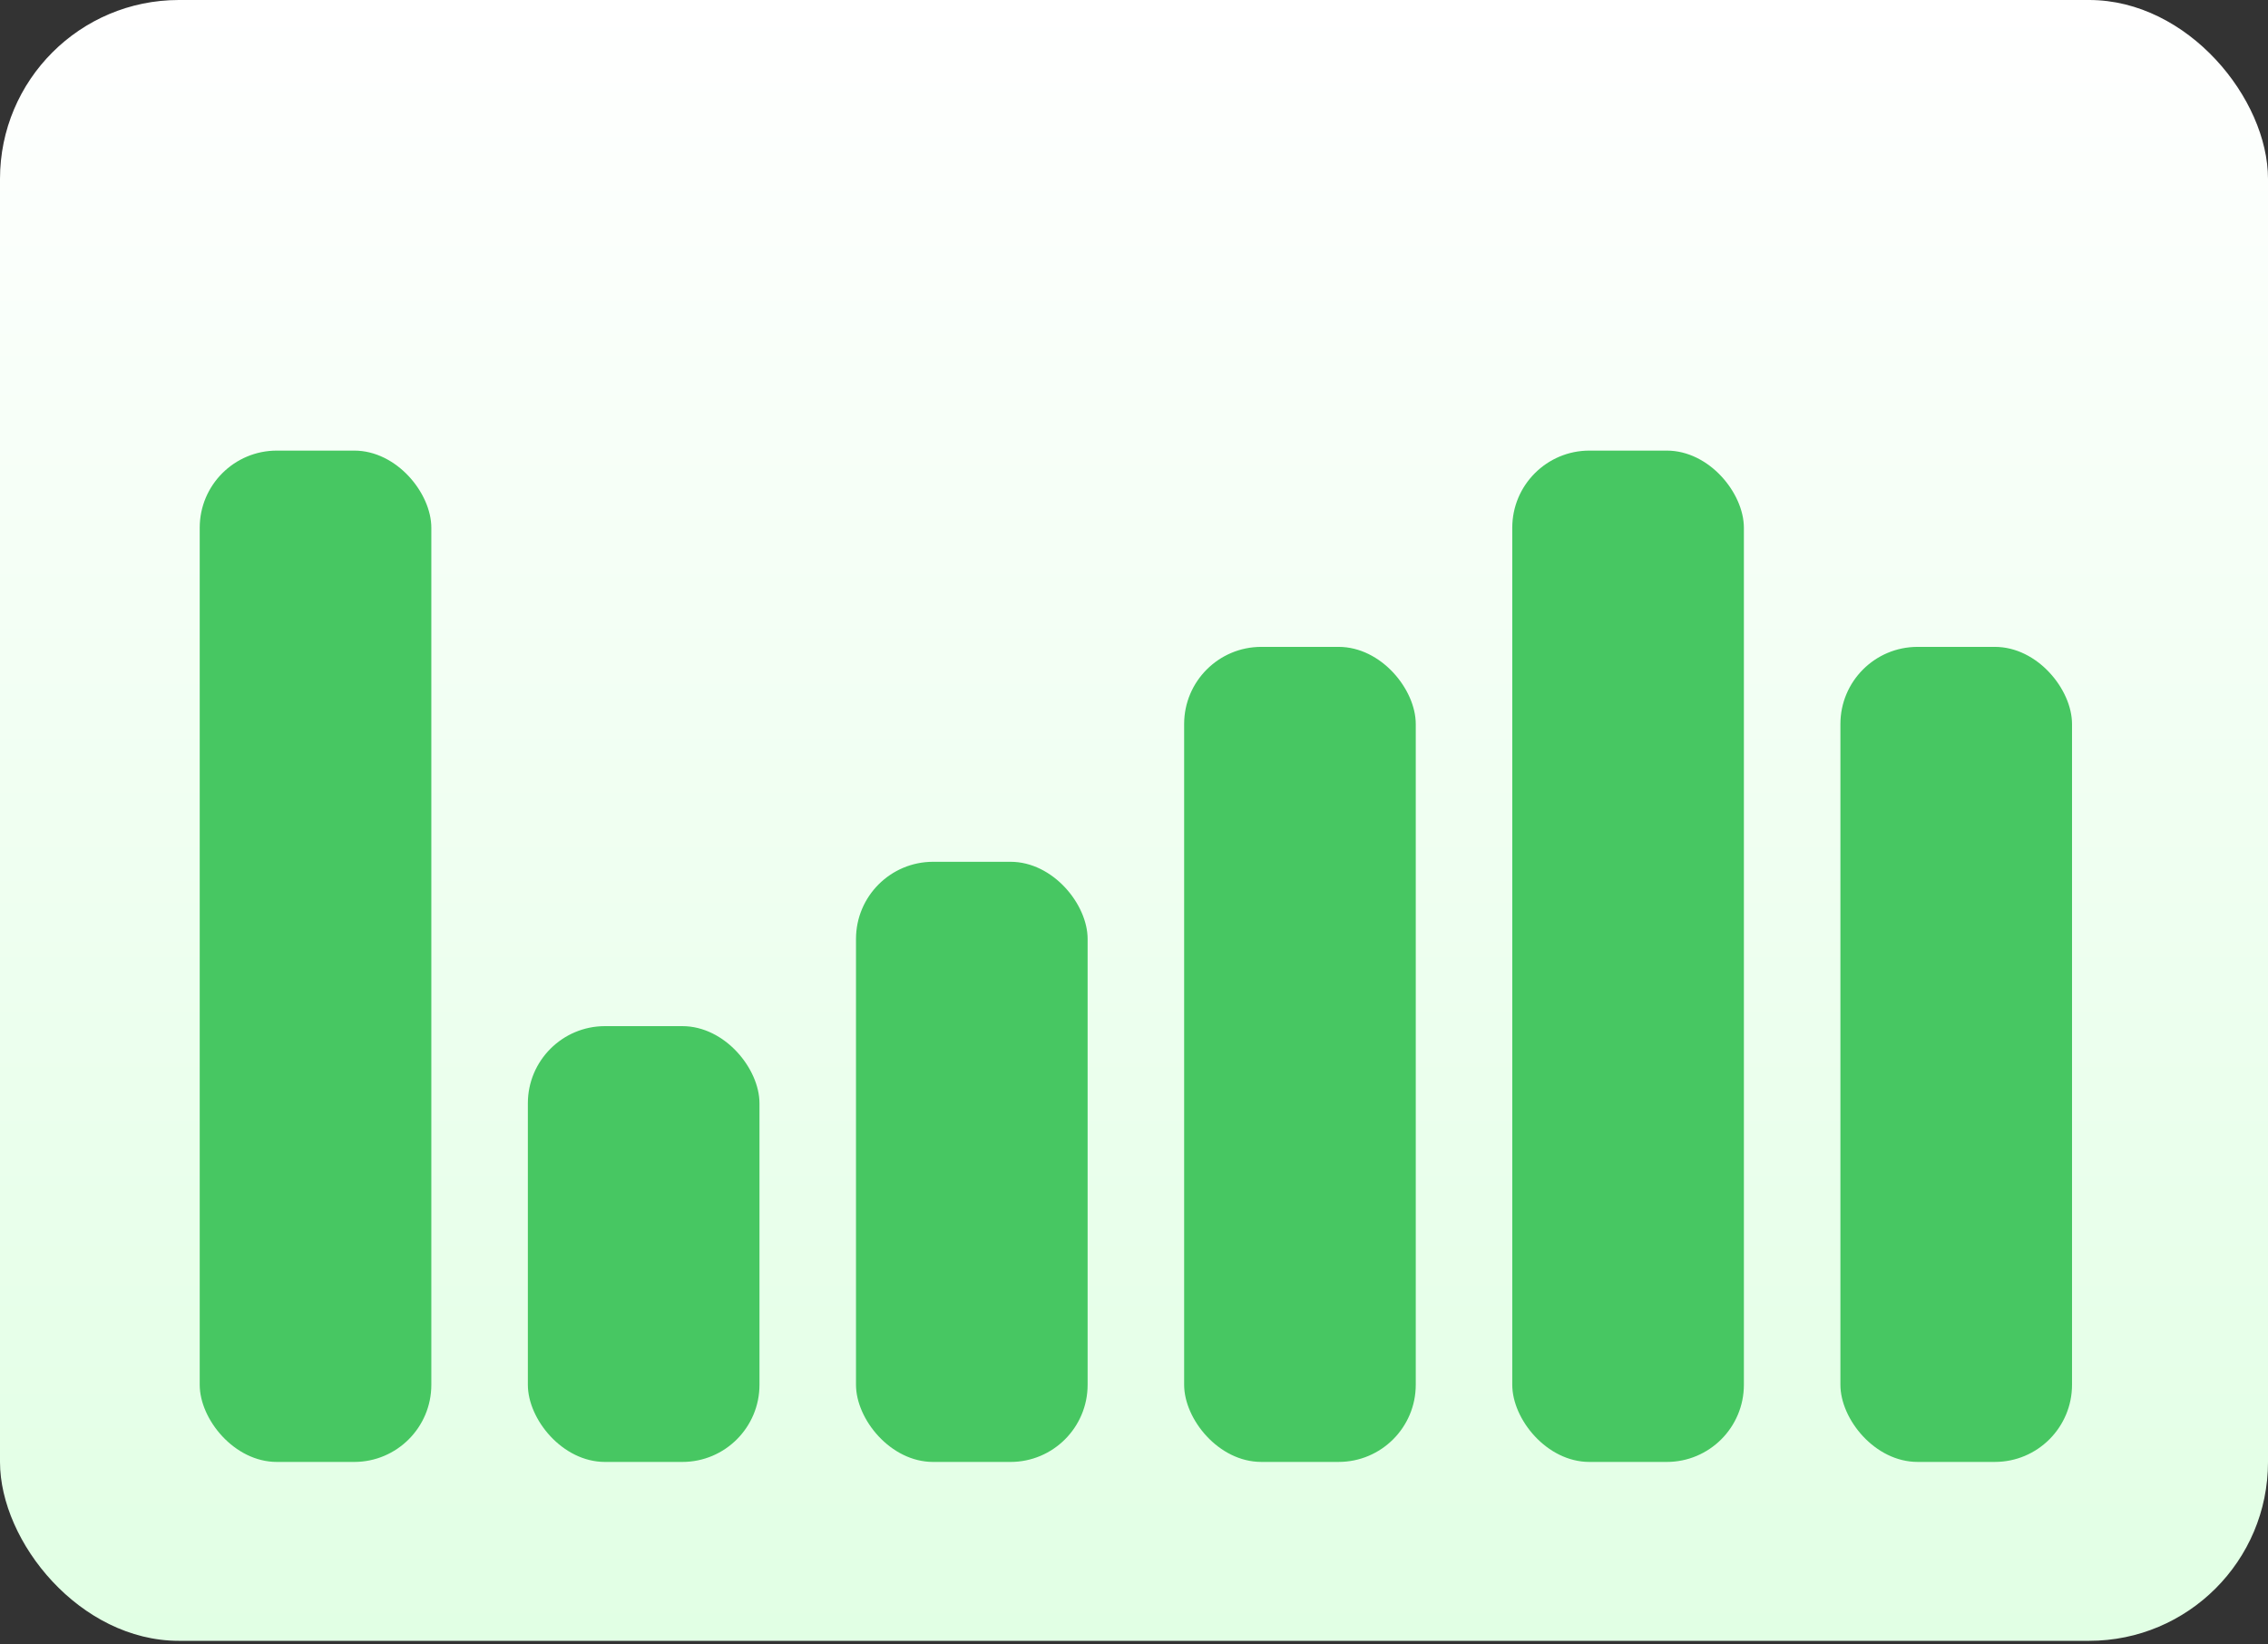
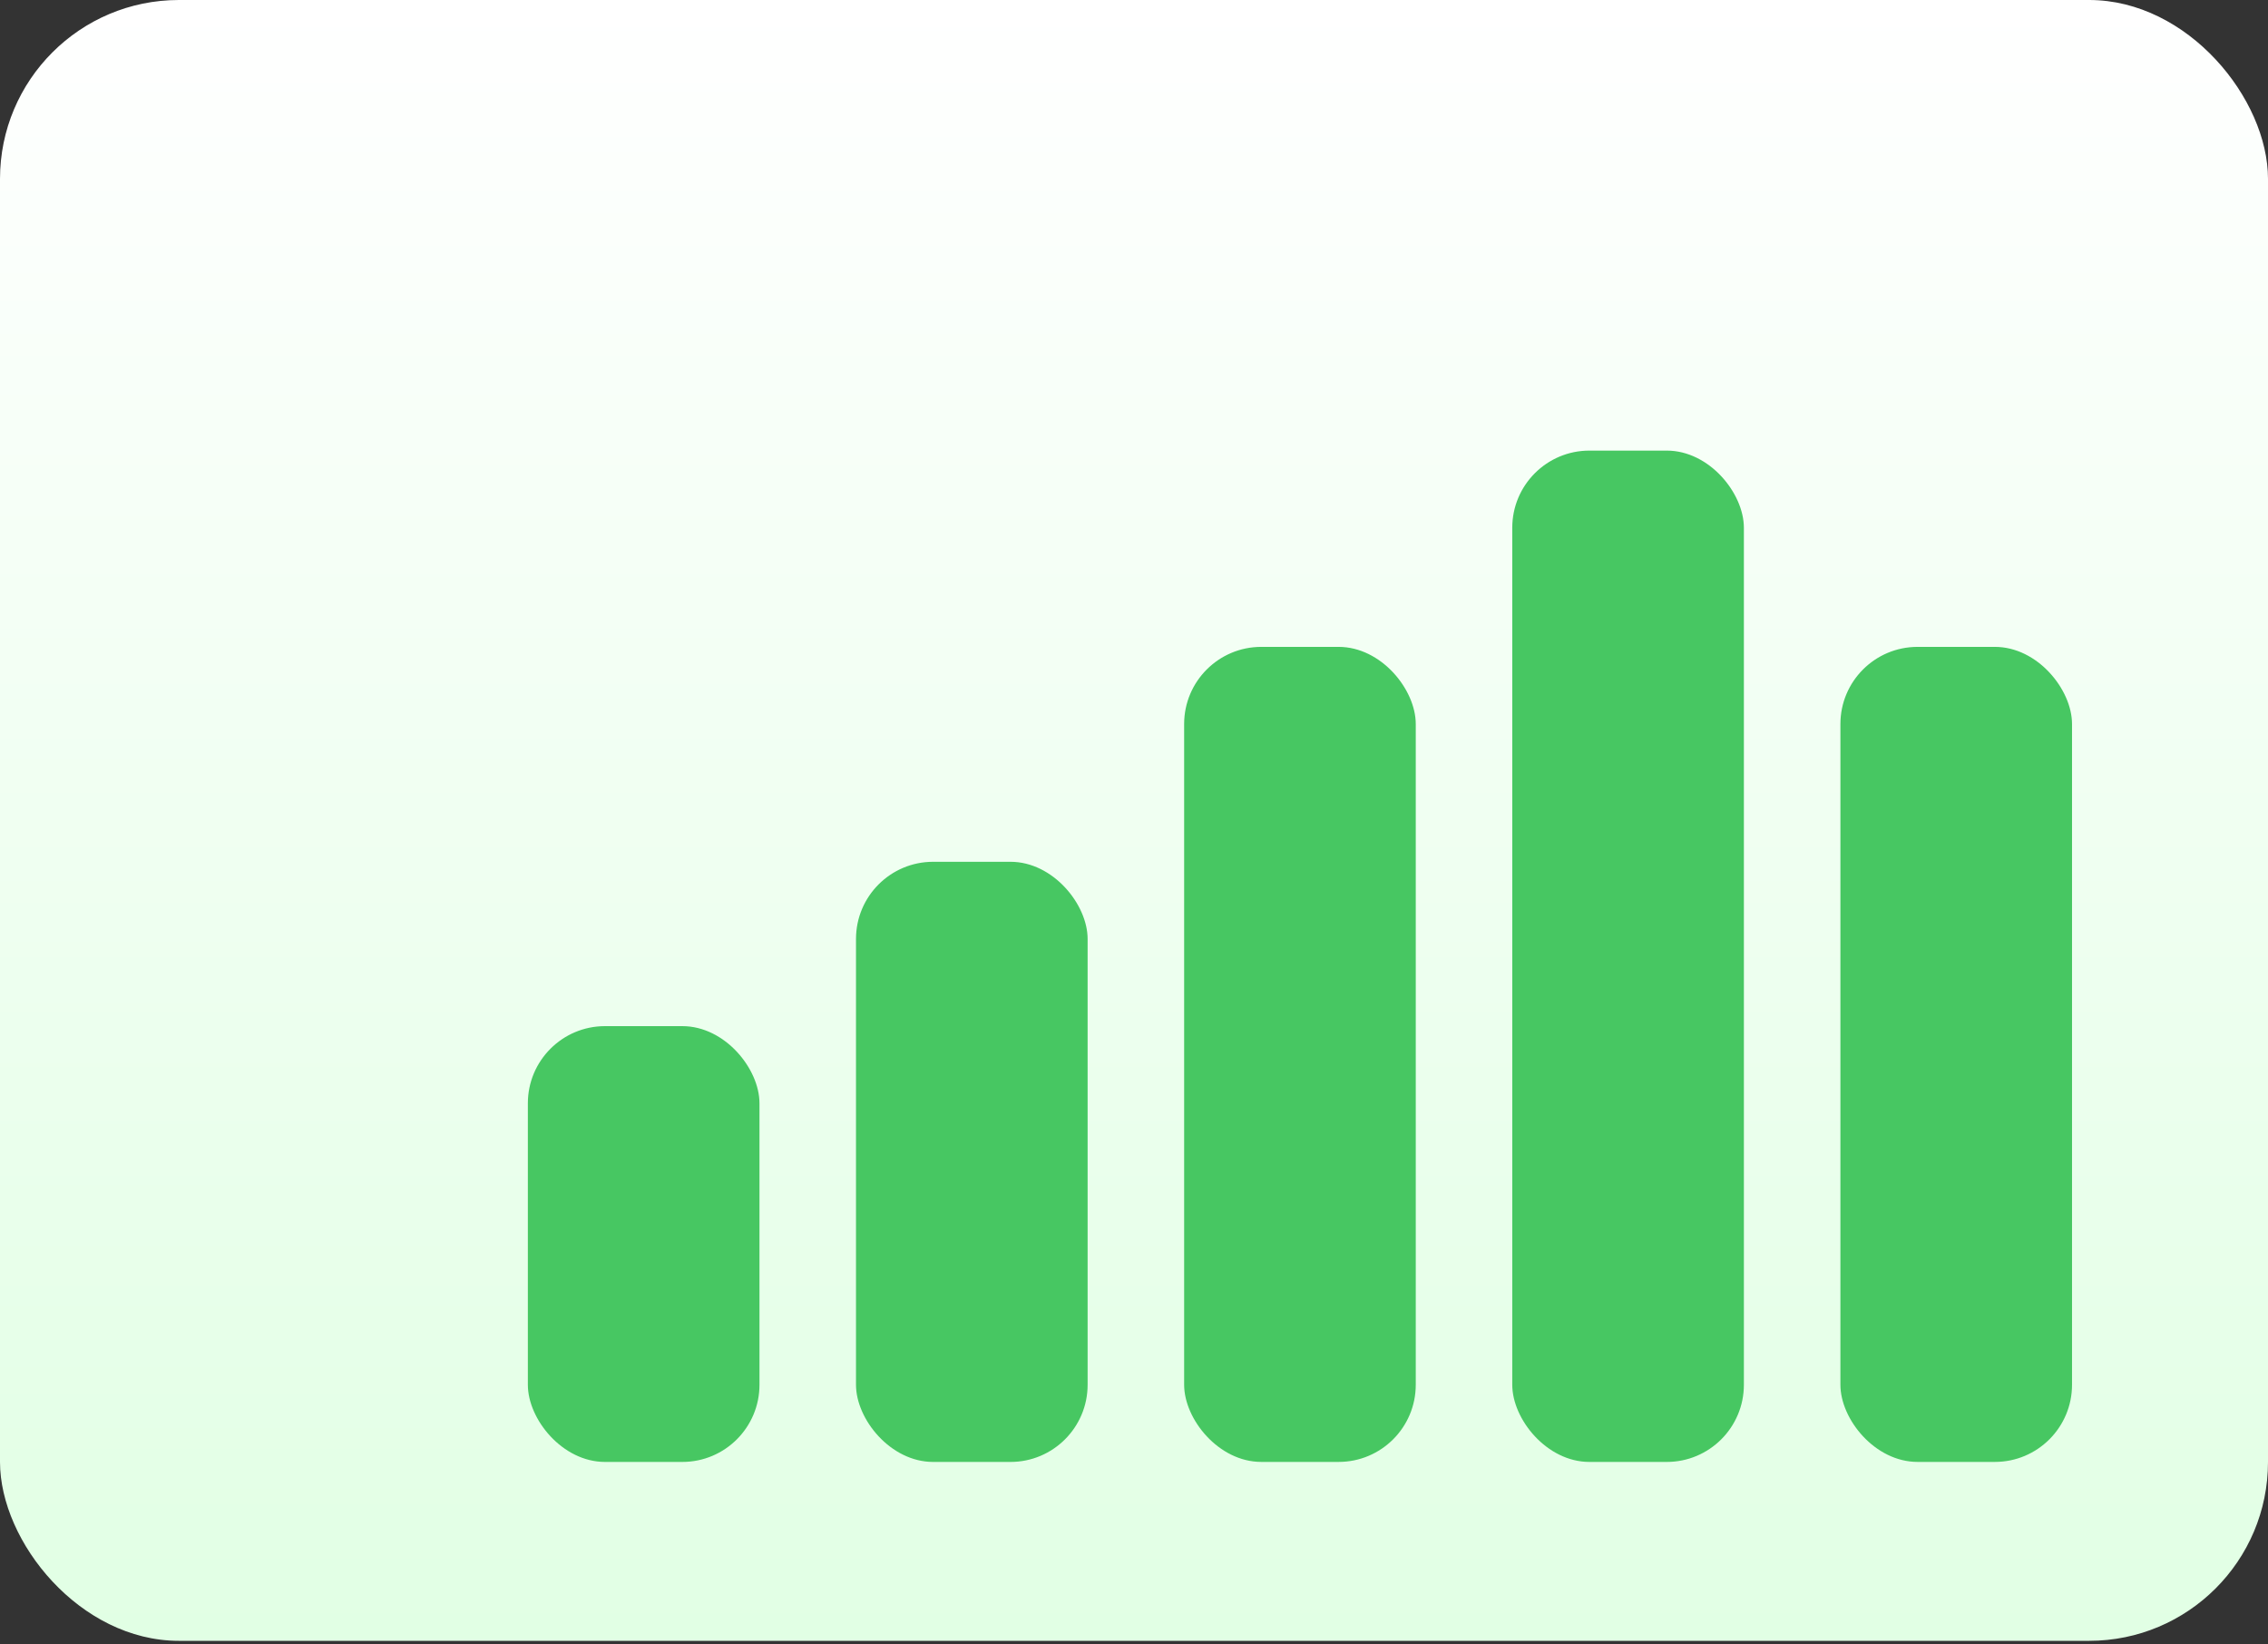
<svg xmlns="http://www.w3.org/2000/svg" width="120" height="87" viewBox="0 0 120 87" fill="none">
  <rect x="0" y="0" width="120" height="87" fill="#333333" stroke="none" />
  <rect width="120" height="86.808" rx="9.464" fill="url(#paint0_linear_78_1361)" />
-   <rect x="10.567" y="23.839" width="12.255" height="53.505" rx="4.083" fill="#47C762" />
  <rect x="27.929" y="54.288" width="12.255" height="23.056" rx="4.083" fill="#47C762" />
  <rect x="45.291" y="45.593" width="12.255" height="31.751" rx="4.083" fill="#47C762" />
  <rect x="62.653" y="34.223" width="12.255" height="43.12" rx="4.083" fill="#47C762" />
  <rect x="80.014" y="23.839" width="12.255" height="53.505" rx="4.083" fill="#47C762" />
  <rect x="97.376" y="34.223" width="12.255" height="43.12" rx="4.083" fill="#47C762" />
  <defs>
    <linearGradient id="paint0_linear_78_1361" x1="60" y1="0" x2="60" y2="86.808" gradientUnits="userSpaceOnUse">
      <stop stop-color="white" />
      <stop offset="1" stop-color="#E1FFE4" />
    </linearGradient>
  </defs>
</svg>